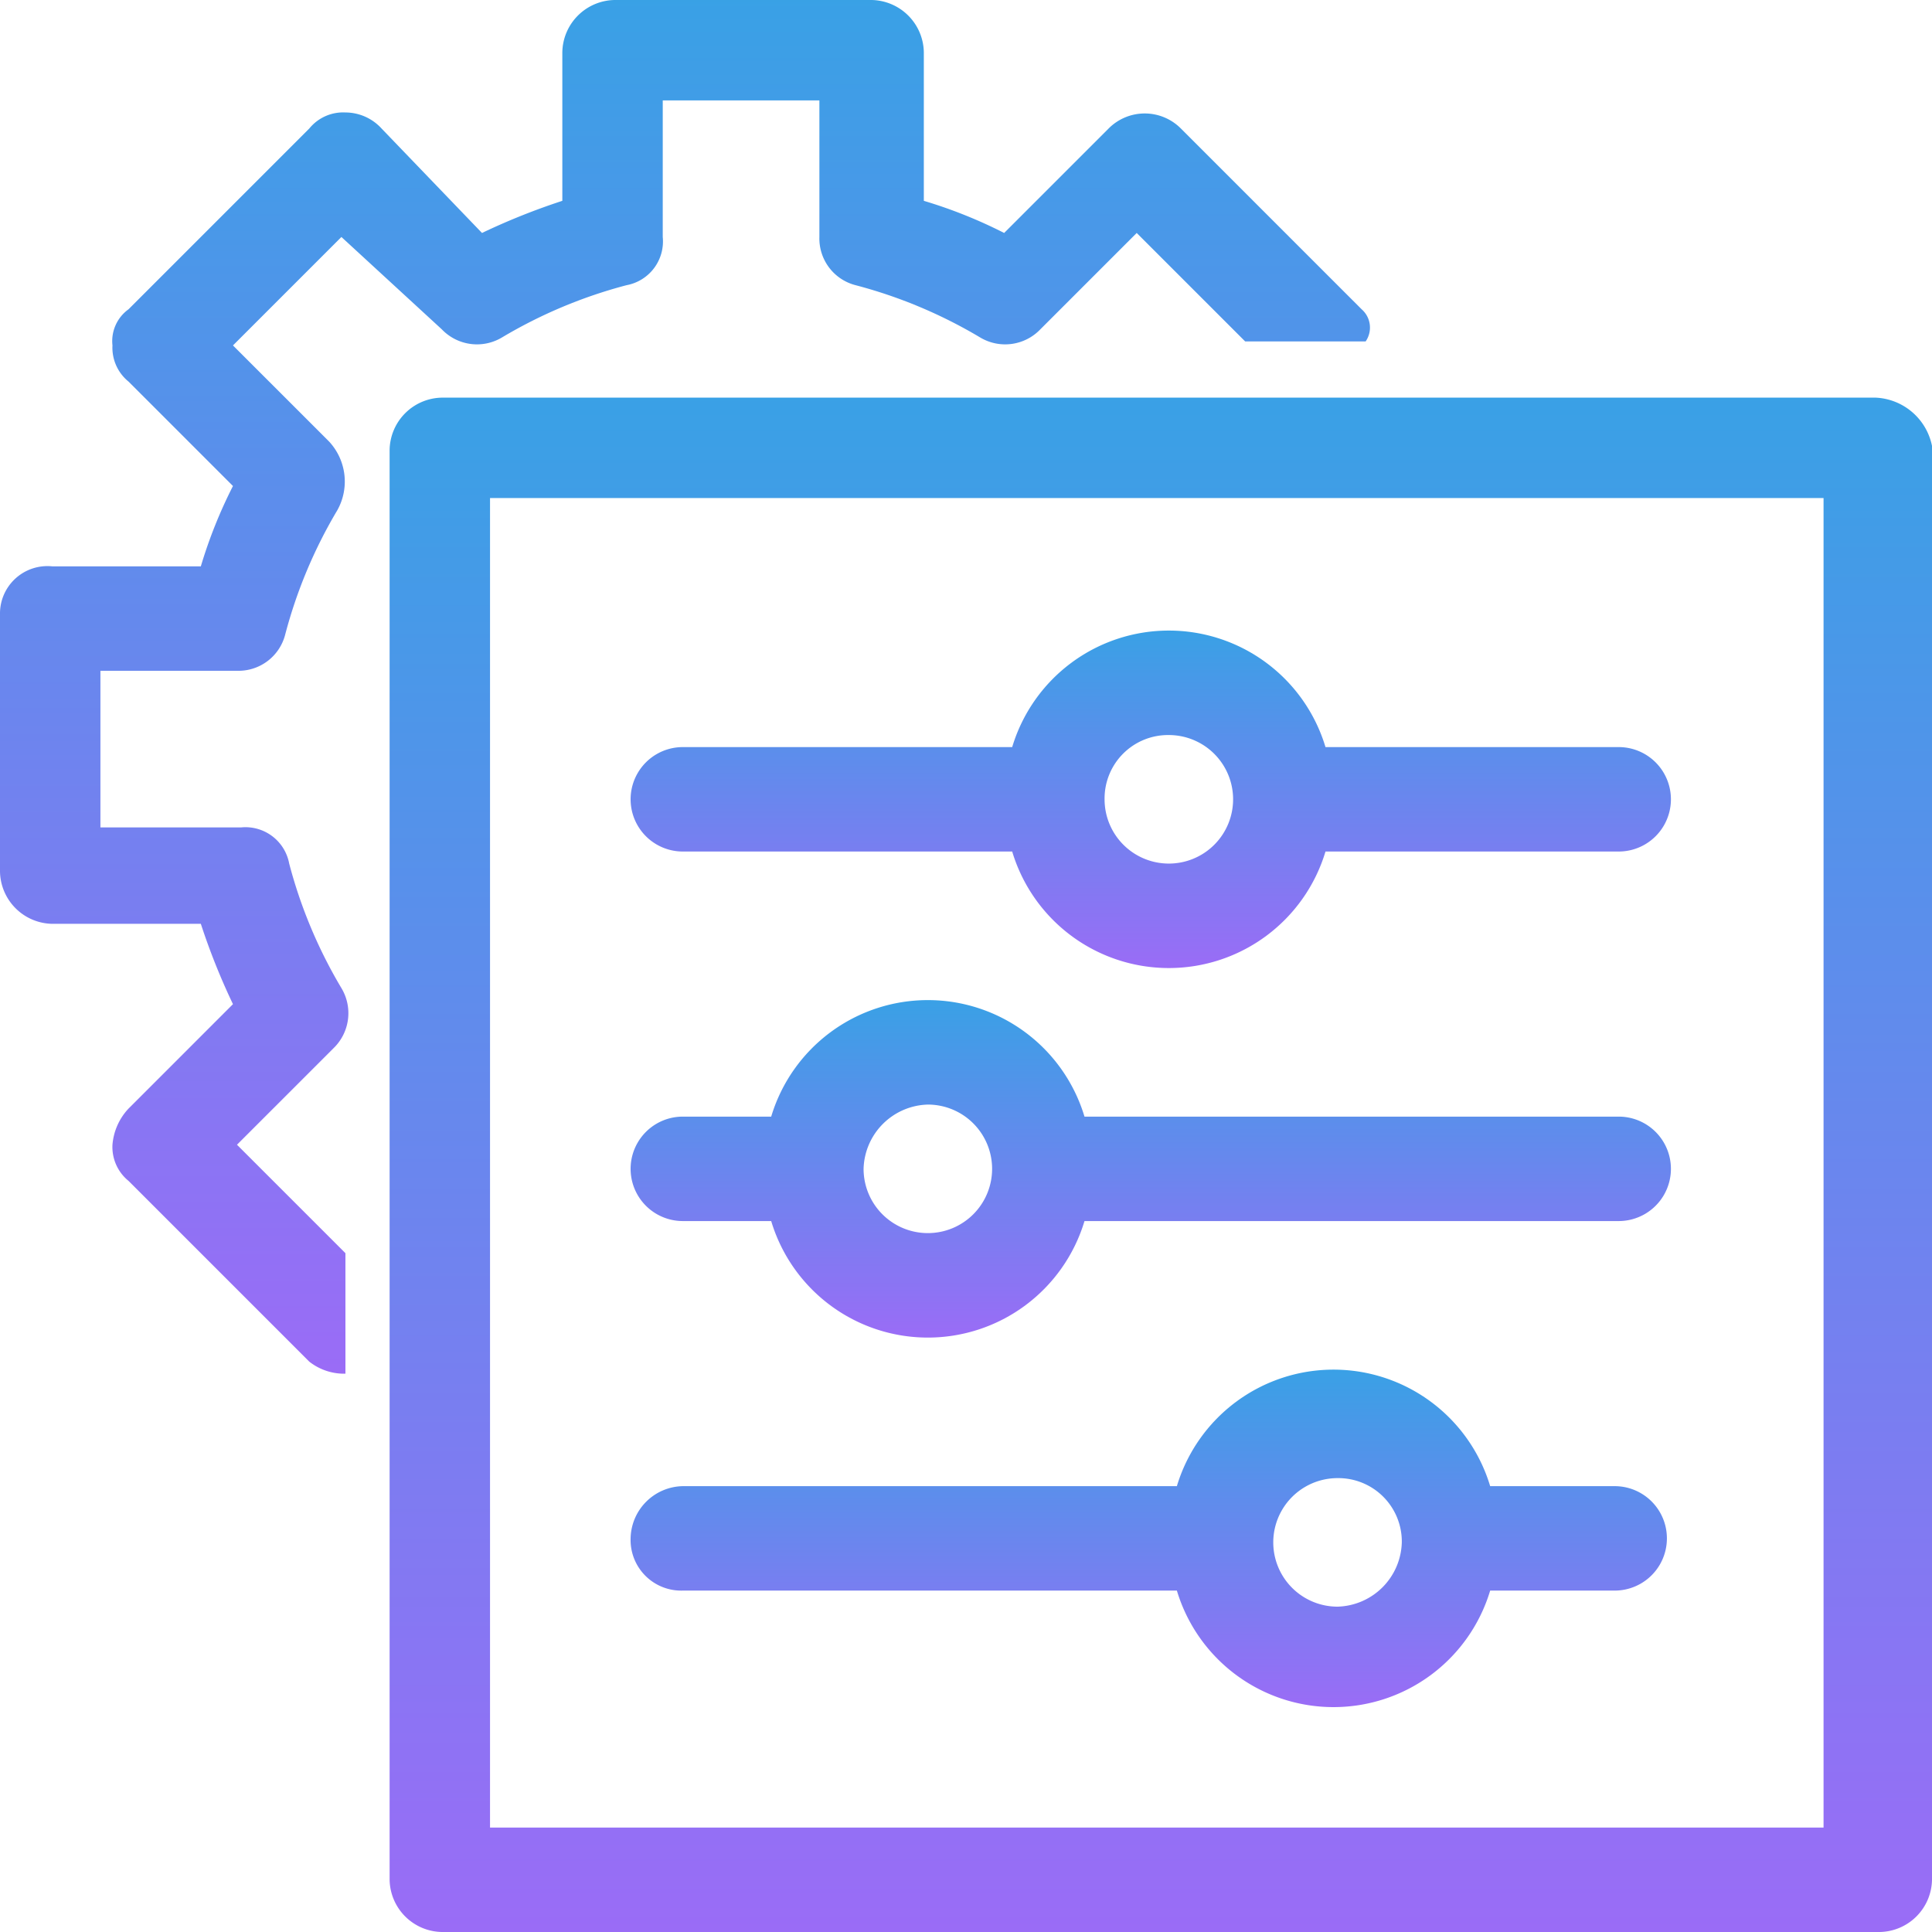
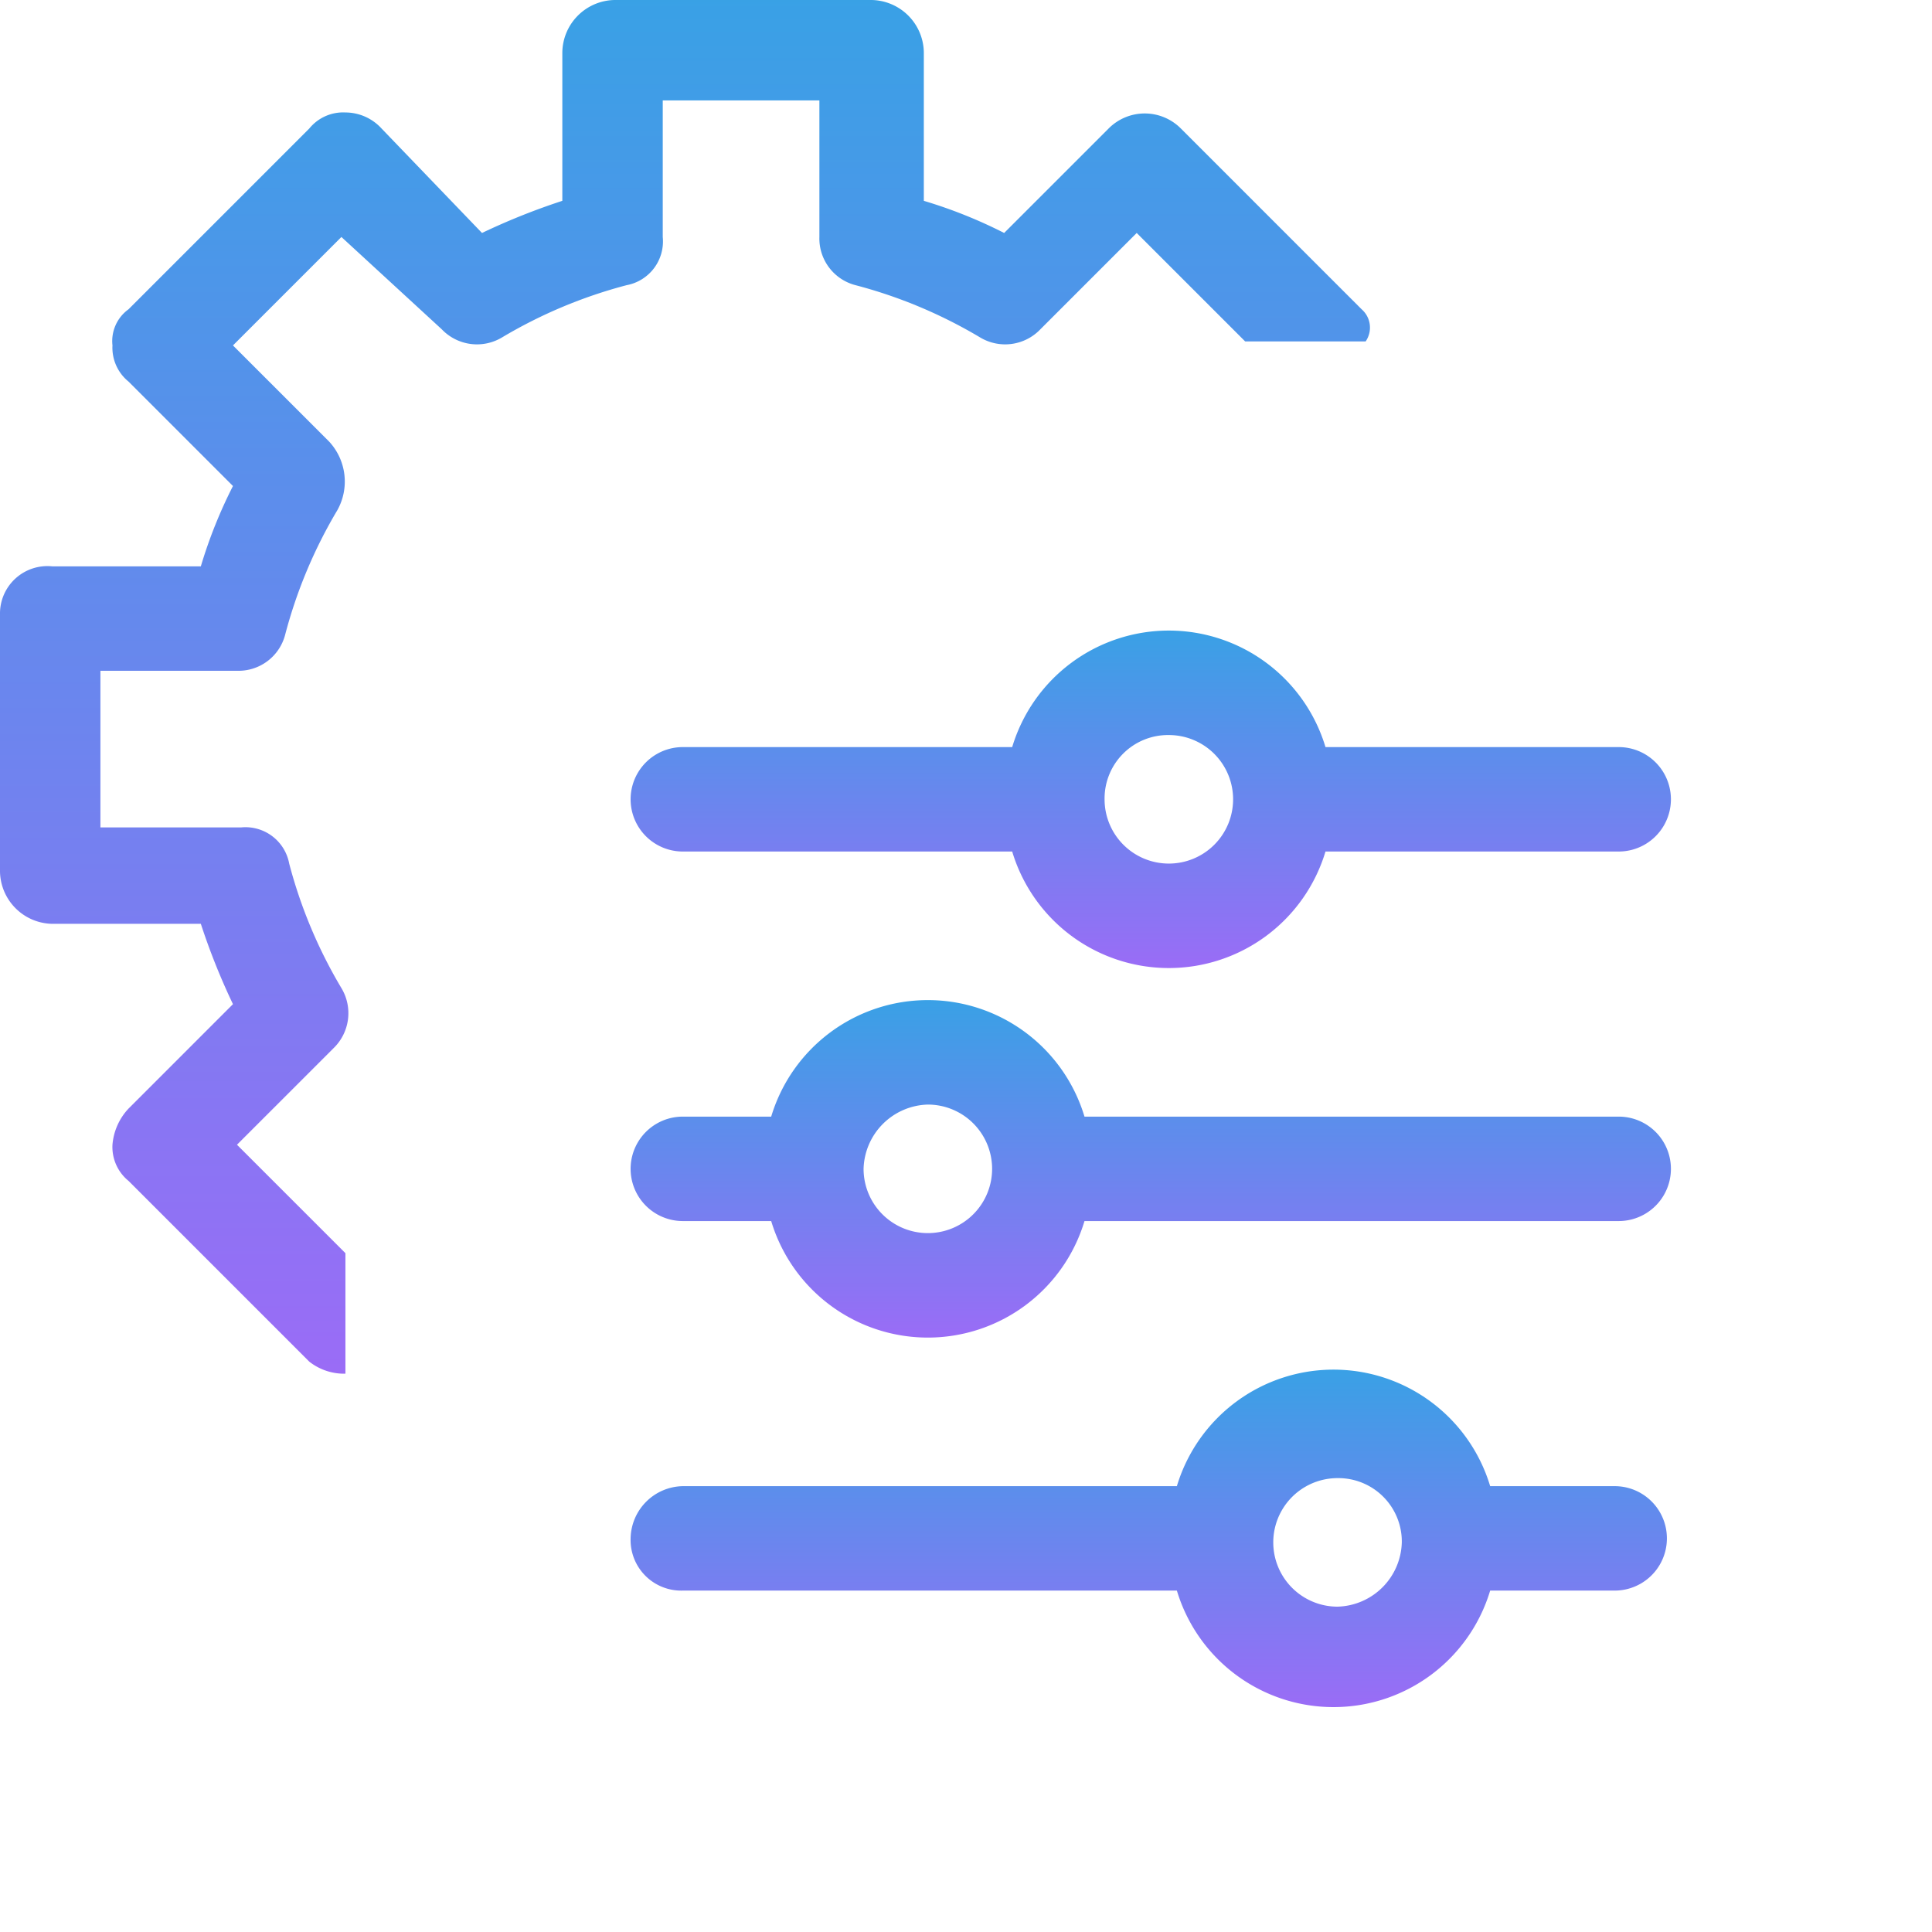
<svg xmlns="http://www.w3.org/2000/svg" id="After_purchase" width="48.1" height="48.1" viewBox="0 0 48.1 48.1">
  <defs>
    <linearGradient id="linear-gradient" x1="0.5" y1="-0.273" x2="0.5" y2="1" gradientUnits="objectBoundingBox">
      <stop offset="0" stop-color="#1fafe1" />
      <stop offset="1" stop-color="#9a6cf6" />
    </linearGradient>
  </defs>
-   <path id="路径_1" data-name="路径 1" d="M46.7,9.9H11a1.324,1.324,0,0,0-1.3,1.3V46.8A1.324,1.324,0,0,0,11,48.1H46.8a1.324,1.324,0,0,0,1.3-1.3V11.1A1.5,1.5,0,0,0,46.7,9.9ZM45.5,45.5H12.2V12.4H45.4V45.5Z" fill="url(#linear-gradient)" />
  <path id="路径_2" data-name="路径 2" d="M17,21.2h8.2a4.072,4.072,0,0,0,7.8,0h7.3a1.3,1.3,0,0,0,0-2.6H33a4.072,4.072,0,0,0-7.8,0H17a1.3,1.3,0,1,0,0,2.6Zm12.1-2.9a1.6,1.6,0,1,1-1.6,1.6A1.58,1.58,0,0,1,29.1,18.3Z" fill="url(#linear-gradient)" />
  <path id="路径_3" data-name="路径 3" d="M17,30.4h2.2a4.072,4.072,0,0,0,7.8,0H40.3a1.3,1.3,0,1,0,0-2.6H27a4.072,4.072,0,0,0-7.8,0H17a1.3,1.3,0,1,0,0,2.6Zm6.1-2.9a1.6,1.6,0,1,1-1.6,1.6A1.645,1.645,0,0,1,23.1,27.5Z" fill="url(#linear-gradient)" />
  <path id="路径_4" data-name="路径 4" d="M17,39.6H29.3a4.072,4.072,0,0,0,7.8,0h3.1a1.3,1.3,0,1,0,0-2.6H37.1a4.072,4.072,0,0,0-7.8,0H17a1.324,1.324,0,0,0-1.3,1.3A1.26,1.26,0,0,0,17,39.6Zm16.3-2.8a1.58,1.58,0,0,1,1.6,1.6A1.645,1.645,0,0,1,33.3,40a1.6,1.6,0,1,1,0-3.2Z" fill="url(#linear-gradient)" />
  <path id="路径_5" data-name="路径 5" d="M33.9,7.7,29.4,3.2a1.267,1.267,0,0,0-1.8,0L25,5.8A11.919,11.919,0,0,0,23,5V1.3A1.324,1.324,0,0,0,21.7,0H15.3A1.324,1.324,0,0,0,14,1.3V5a16.673,16.673,0,0,0-2,.8L9.5,3.2a1.222,1.222,0,0,0-.9-.4,1.086,1.086,0,0,0-.9.4L3.2,7.7a.975.975,0,0,0-.4.9,1.086,1.086,0,0,0,.4.9l2.6,2.6a11.919,11.919,0,0,0-.8,2H1.3A1.181,1.181,0,0,0,0,15.3v6.4A1.324,1.324,0,0,0,1.3,23H5a16.673,16.673,0,0,0,.8,2L3.2,27.6a1.489,1.489,0,0,0-.4.9,1.086,1.086,0,0,0,.4.9l4.5,4.5a1.4,1.4,0,0,0,.9.3v-3L5.9,28.5l2.4-2.4a1.212,1.212,0,0,0,.2-1.5,12,12,0,0,1-1.3-3.1A1.108,1.108,0,0,0,6,20.6H2.5V16.7H5.9a1.2,1.2,0,0,0,1.2-.9,12,12,0,0,1,1.3-3.1A1.465,1.465,0,0,0,8.2,11L5.8,8.6,8.5,5.9,11,8.2a1.212,1.212,0,0,0,1.5.2,12,12,0,0,1,3.1-1.3,1.108,1.108,0,0,0,.9-1.2V2.5h3.9V5.9a1.2,1.2,0,0,0,.9,1.2,12,12,0,0,1,3.1,1.3,1.212,1.212,0,0,0,1.5-.2l2.4-2.4L31,8.5h3A.605.605,0,0,0,33.9,7.7Z" fill="url(#linear-gradient)" />
</svg>